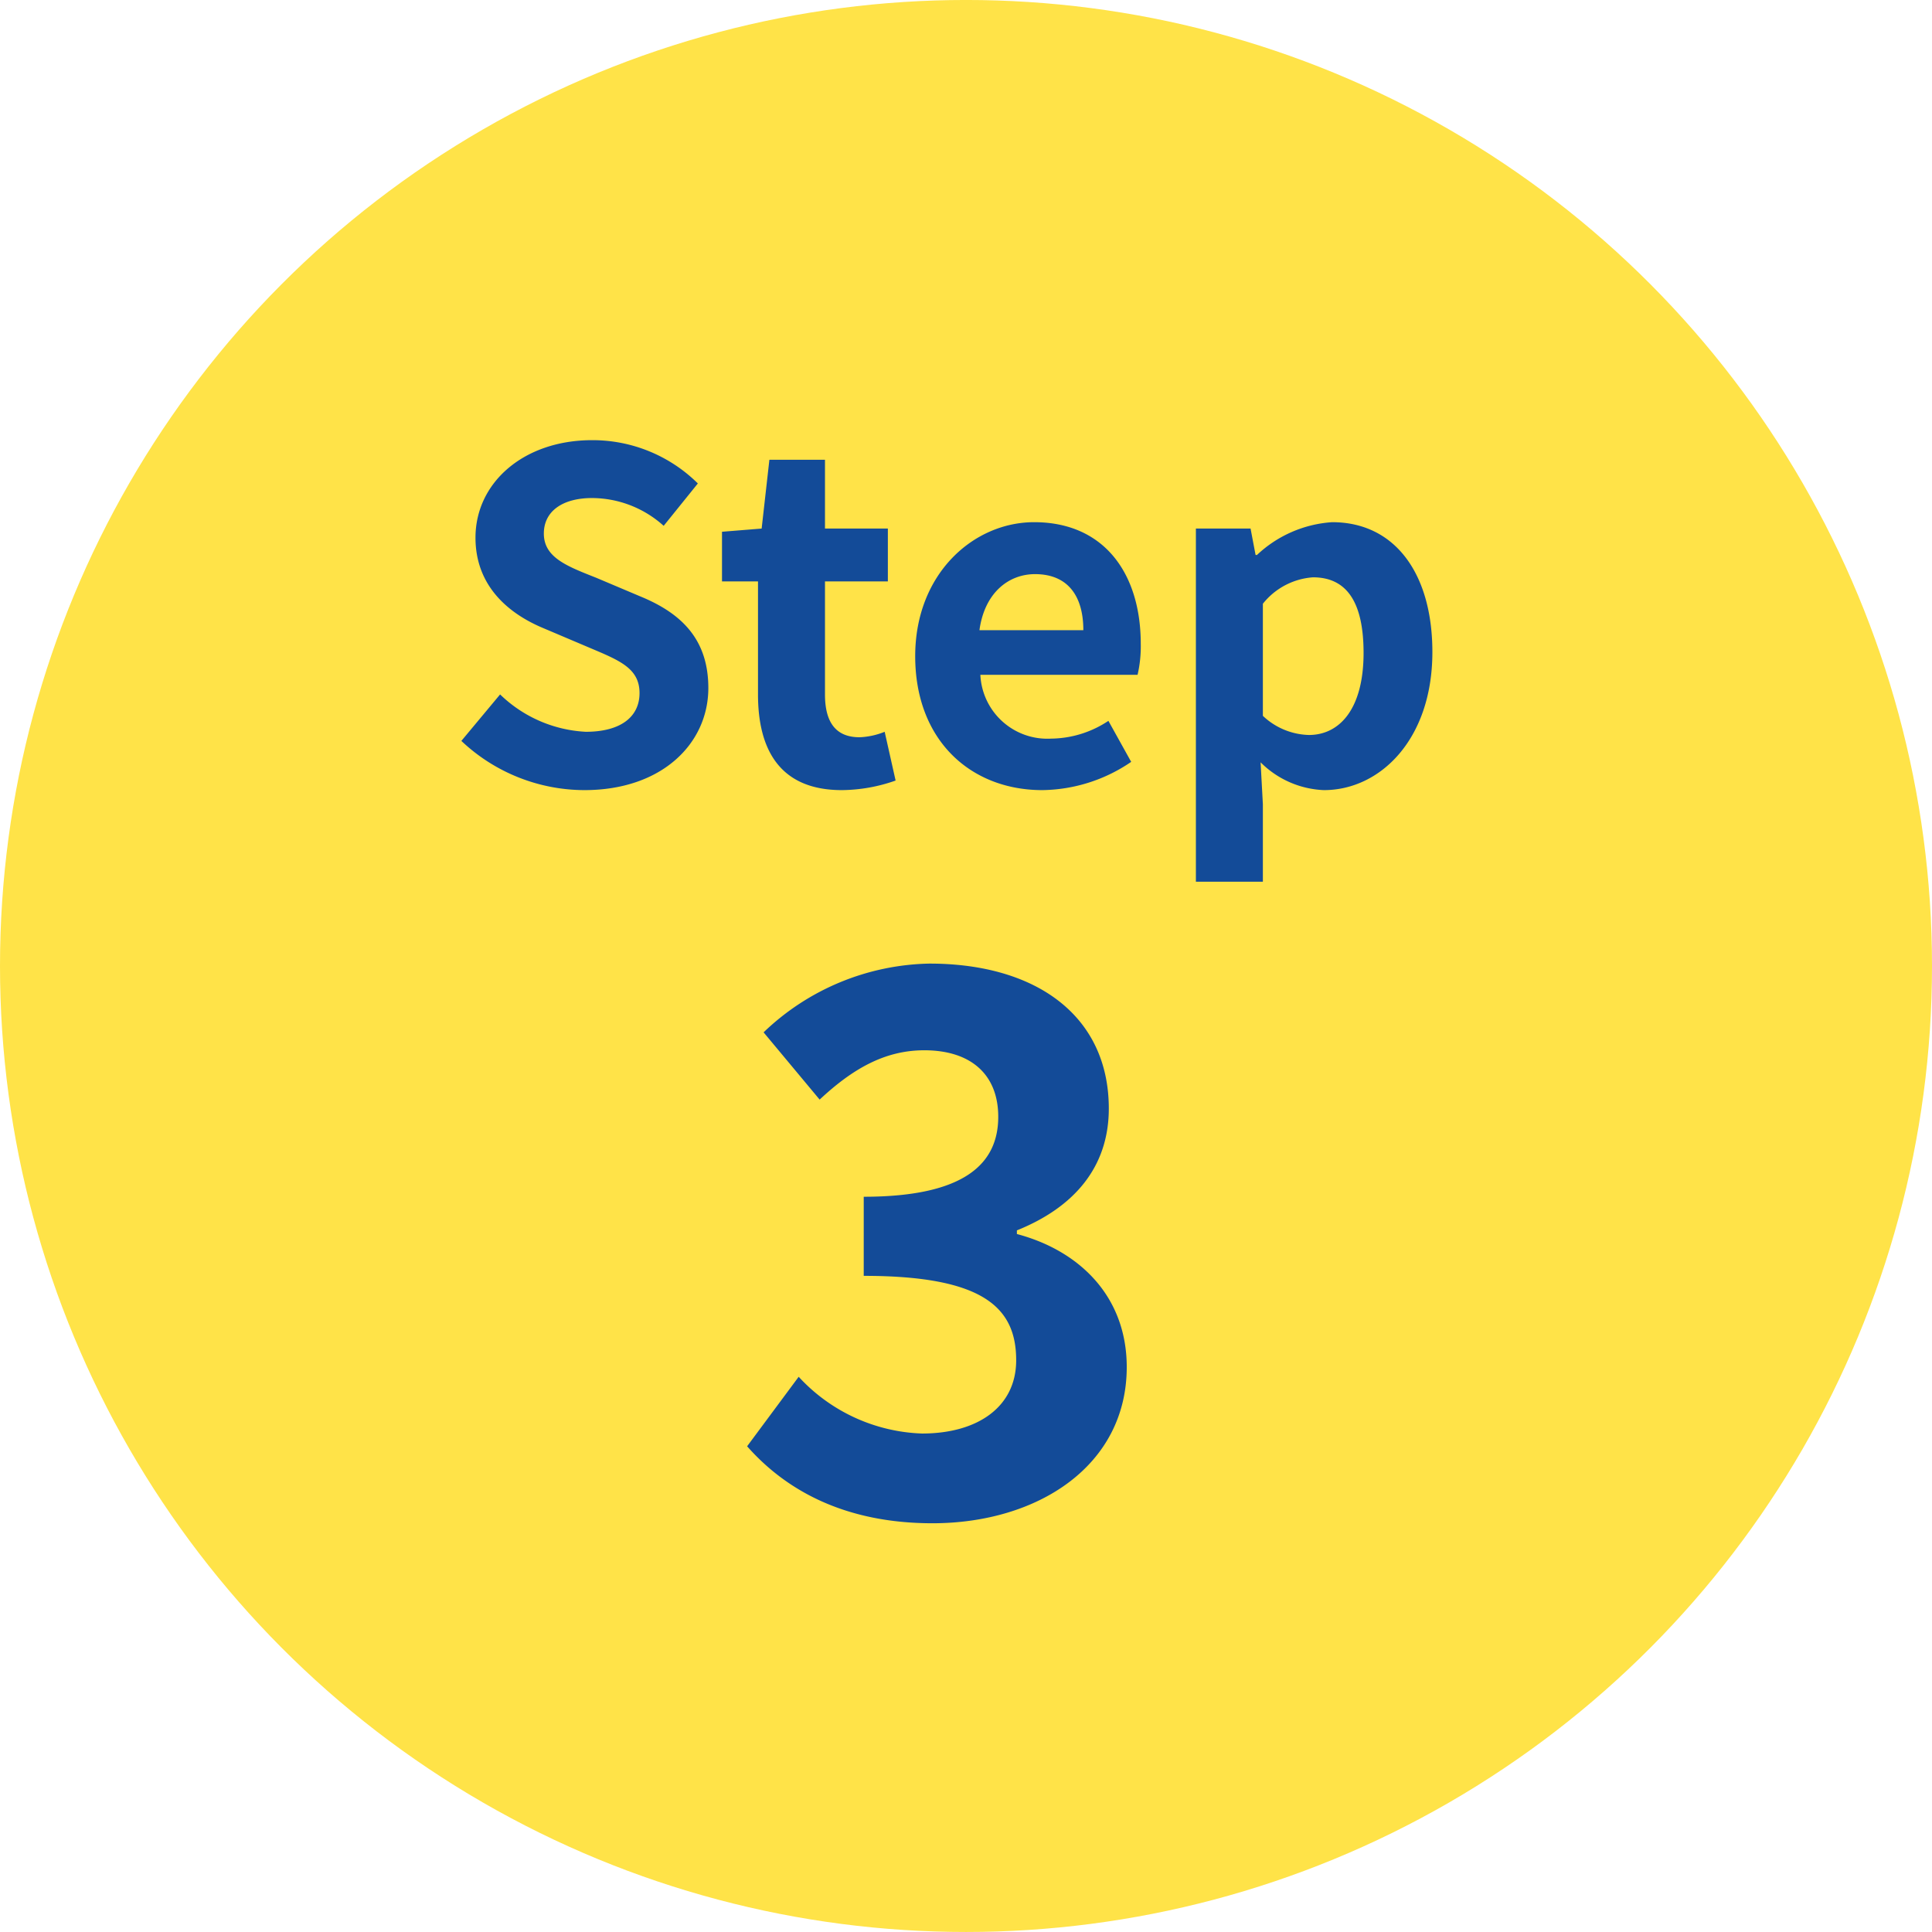
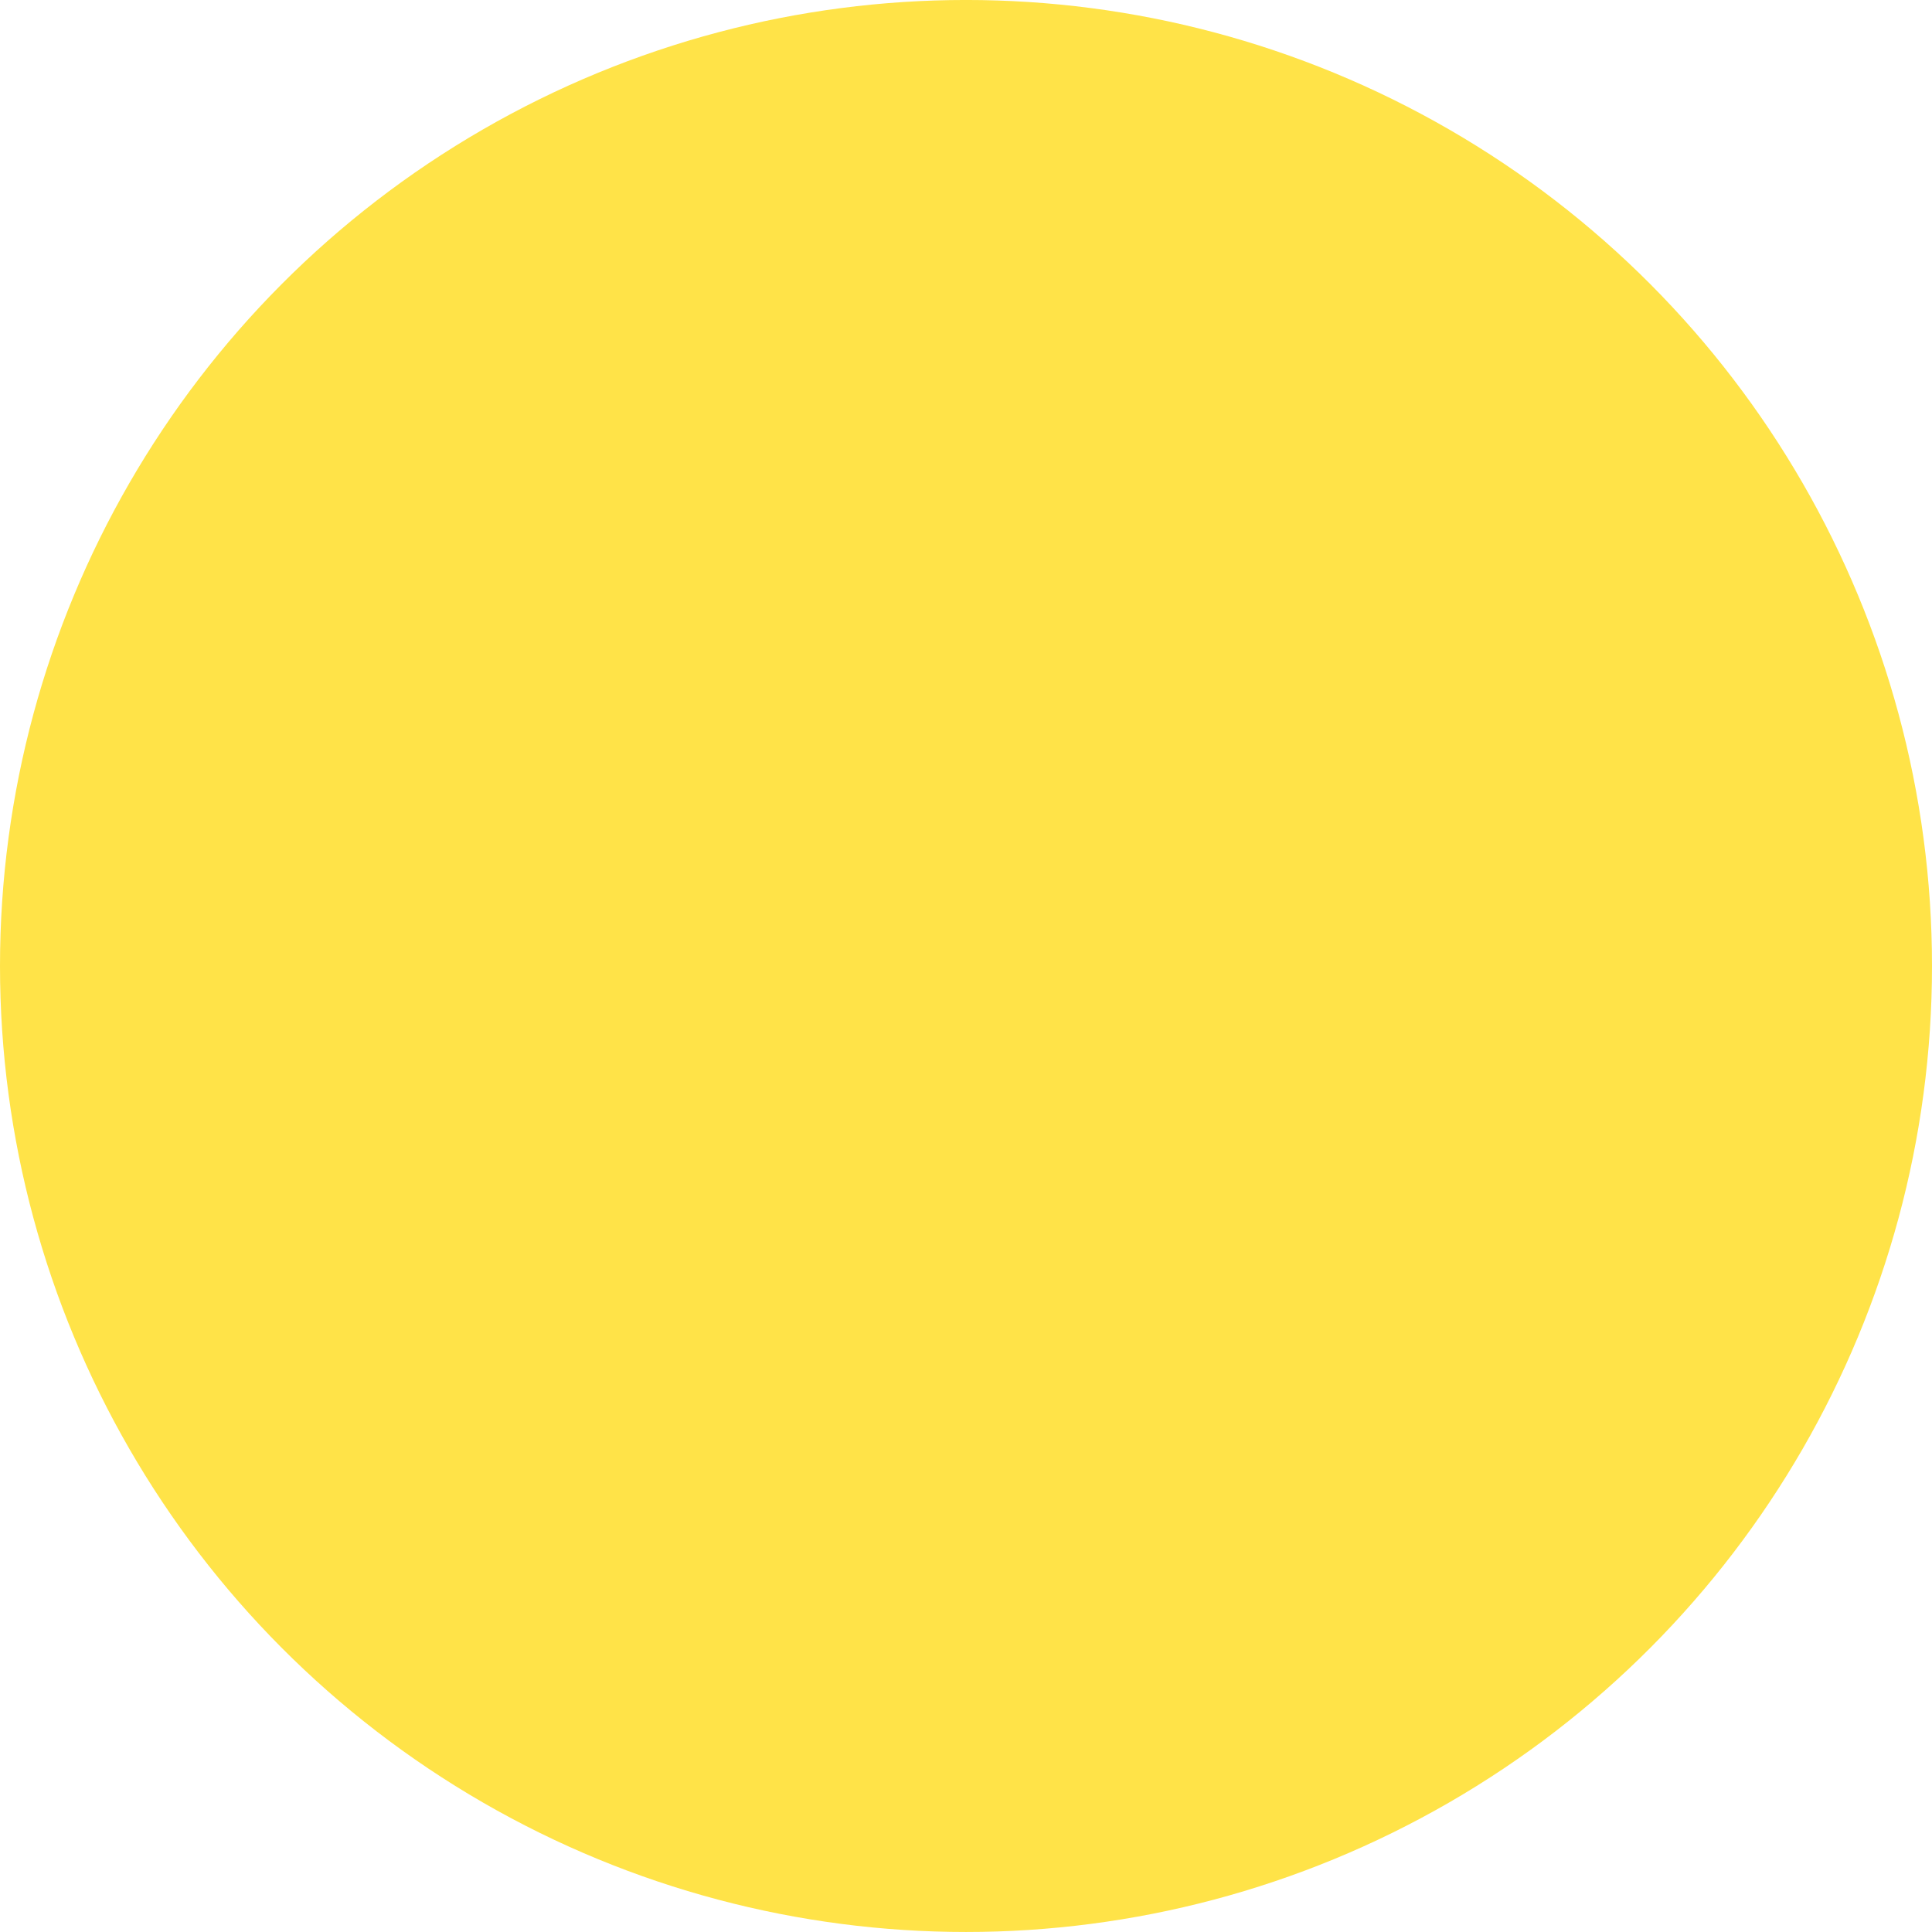
<svg xmlns="http://www.w3.org/2000/svg" width="106" height="106" viewBox="0 0 106 106">
  <circle cx="53" cy="53" r="53" transform="translate(0 -0.001)" fill="#ffe348" />
-   <path d="M-19.937.35c4.275,0,6.8-2.575,6.8-5.6,0-2.675-1.475-4.1-3.725-5.025L-19.287-11.3c-1.575-.625-2.875-1.1-2.875-2.425,0-1.225,1.025-1.95,2.65-1.95a5.9,5.9,0,0,1,3.925,1.525l1.875-2.325a8.21,8.21,0,0,0-5.8-2.375c-3.75,0-6.4,2.325-6.4,5.35,0,2.7,1.875,4.2,3.75,4.975l2.475,1.05c1.65.7,2.775,1.125,2.775,2.5,0,1.3-1.025,2.125-2.95,2.125a7.279,7.279,0,0,1-4.7-2.05l-2.125,2.55A9.858,9.858,0,0,0-19.937.35Zm14.125,0a9.047,9.047,0,0,0,2.95-.525l-.6-2.675a4.09,4.09,0,0,1-1.375.3c-1.25,0-1.9-.75-1.9-2.35v-6.2h3.45V-14h-3.45v-3.775h-3.05L-10.212-14l-2.175.175V-11.1h1.975v6.2C-10.412-1.775-9.137.35-5.812.35Zm11,0A8.814,8.814,0,0,0,10.063-1.2L8.813-3.45a5.77,5.77,0,0,1-3.15.975,3.678,3.678,0,0,1-3.875-3.5h8.625a6.909,6.909,0,0,0,.175-1.7c0-3.85-2-6.675-5.85-6.675-3.325,0-6.525,2.825-6.525,7.35C-1.787-2.375,1.263.35,5.188.35ZM1.738-8.425C2.013-10.45,3.313-11.5,4.788-11.5c1.8,0,2.65,1.2,2.65,3.075Zm11.875,13.8h3.675V1.125l-.125-2.3A5.2,5.2,0,0,0,20.638.35c3.075,0,5.95-2.775,5.95-7.575,0-4.3-2.05-7.125-5.5-7.125a6.646,6.646,0,0,0-4.125,1.8h-.075L16.613-14h-3Zm6.2-8.05a3.814,3.814,0,0,1-2.525-1.05v-6.15a3.856,3.856,0,0,1,2.75-1.45c1.925,0,2.775,1.475,2.775,4.15C22.813-4.125,21.513-2.675,19.813-2.675ZM-.841,40.574c5.781,0,10.66-3.157,10.66-8.569,0-3.9-2.624-6.4-6.027-7.3v-.2c3.157-1.271,5.043-3.485,5.043-6.683,0-5.084-3.977-7.954-9.84-7.954a13.5,13.5,0,0,0-9.1,3.772l3.075,3.69c1.8-1.681,3.567-2.706,5.74-2.706,2.583,0,4.059,1.353,4.059,3.649,0,2.542-1.8,4.387-7.38,4.387V27c6.6,0,8.364,1.763,8.364,4.633,0,2.542-2.091,4.018-5.166,4.018A9.638,9.638,0,0,1-8.18,32.538l-2.829,3.813C-8.877,38.77-5.637,40.574-.841,40.574Z" transform="translate(52 43)" fill="#134b98" />
</svg>